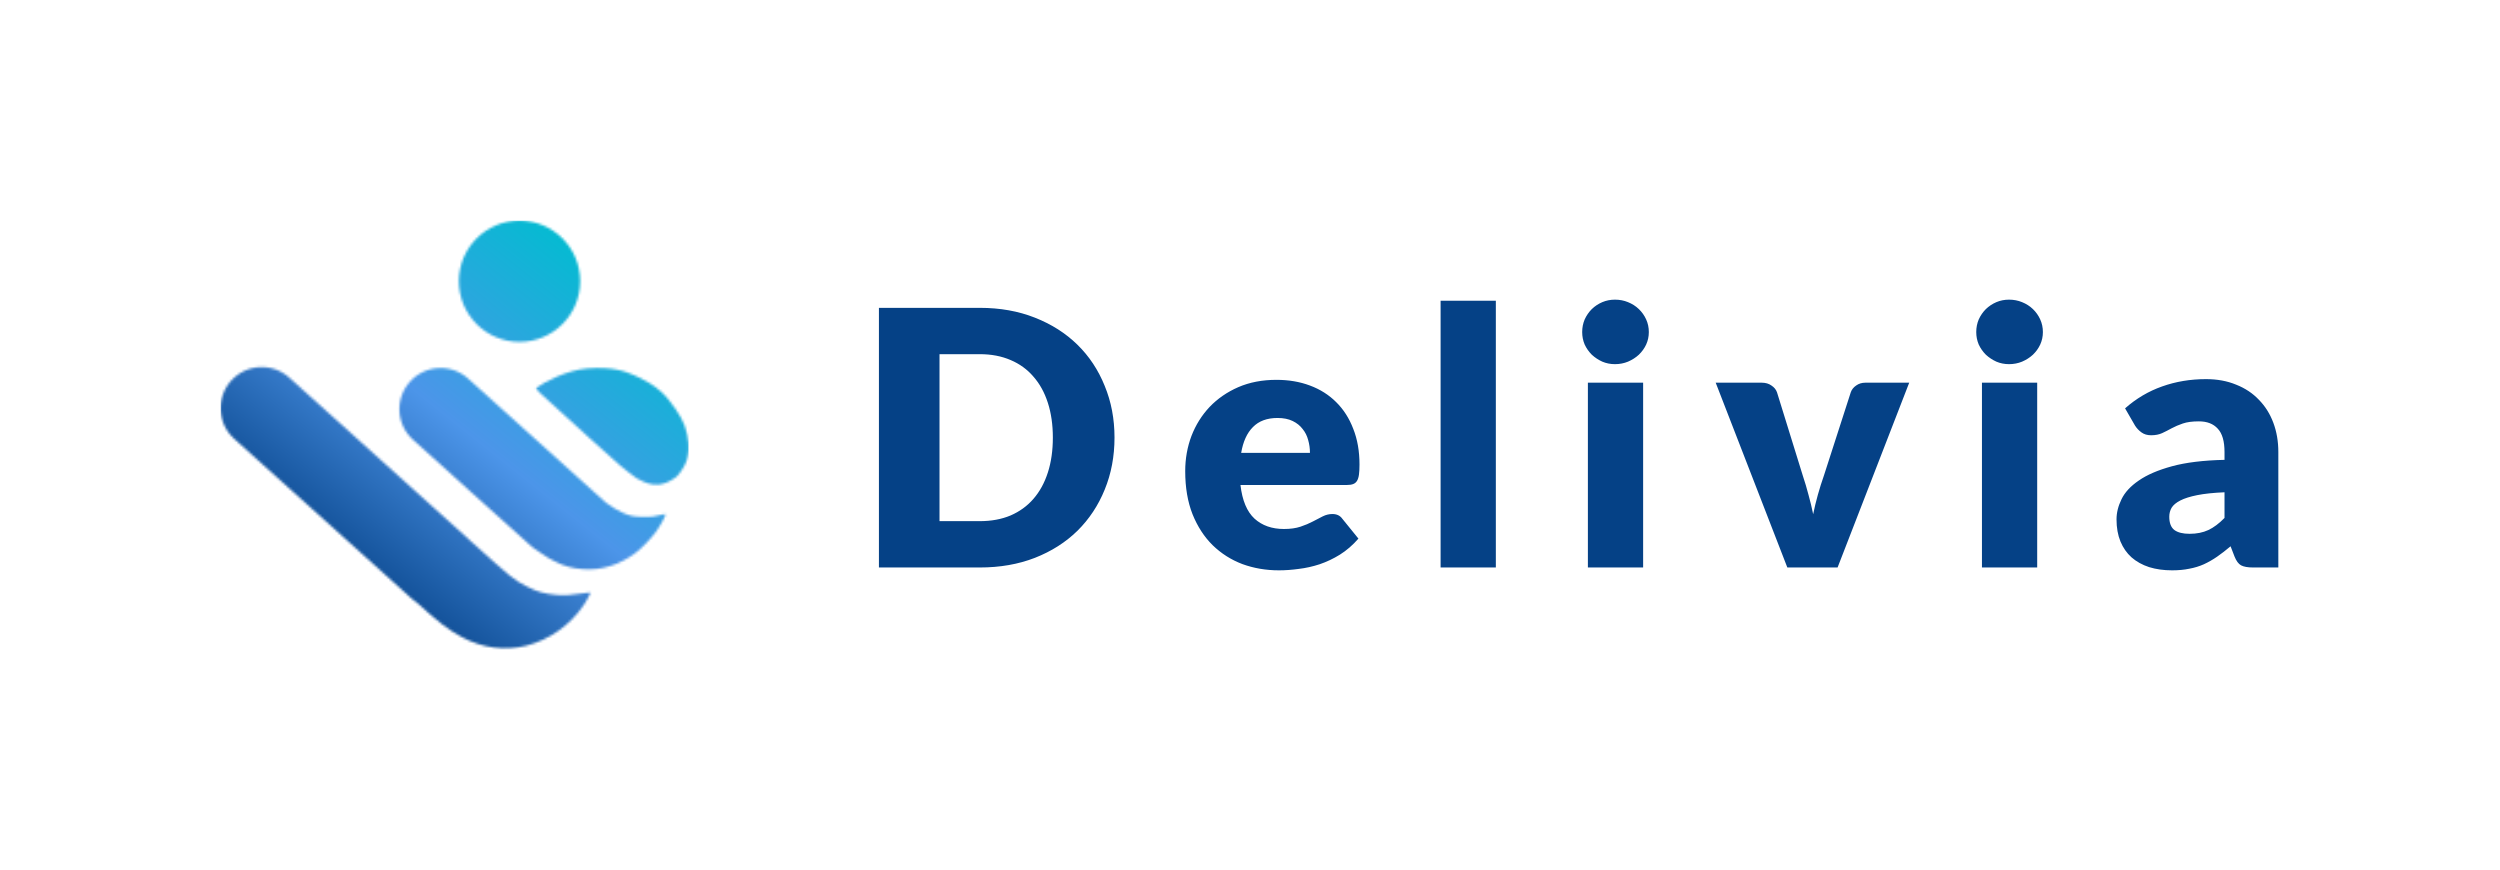
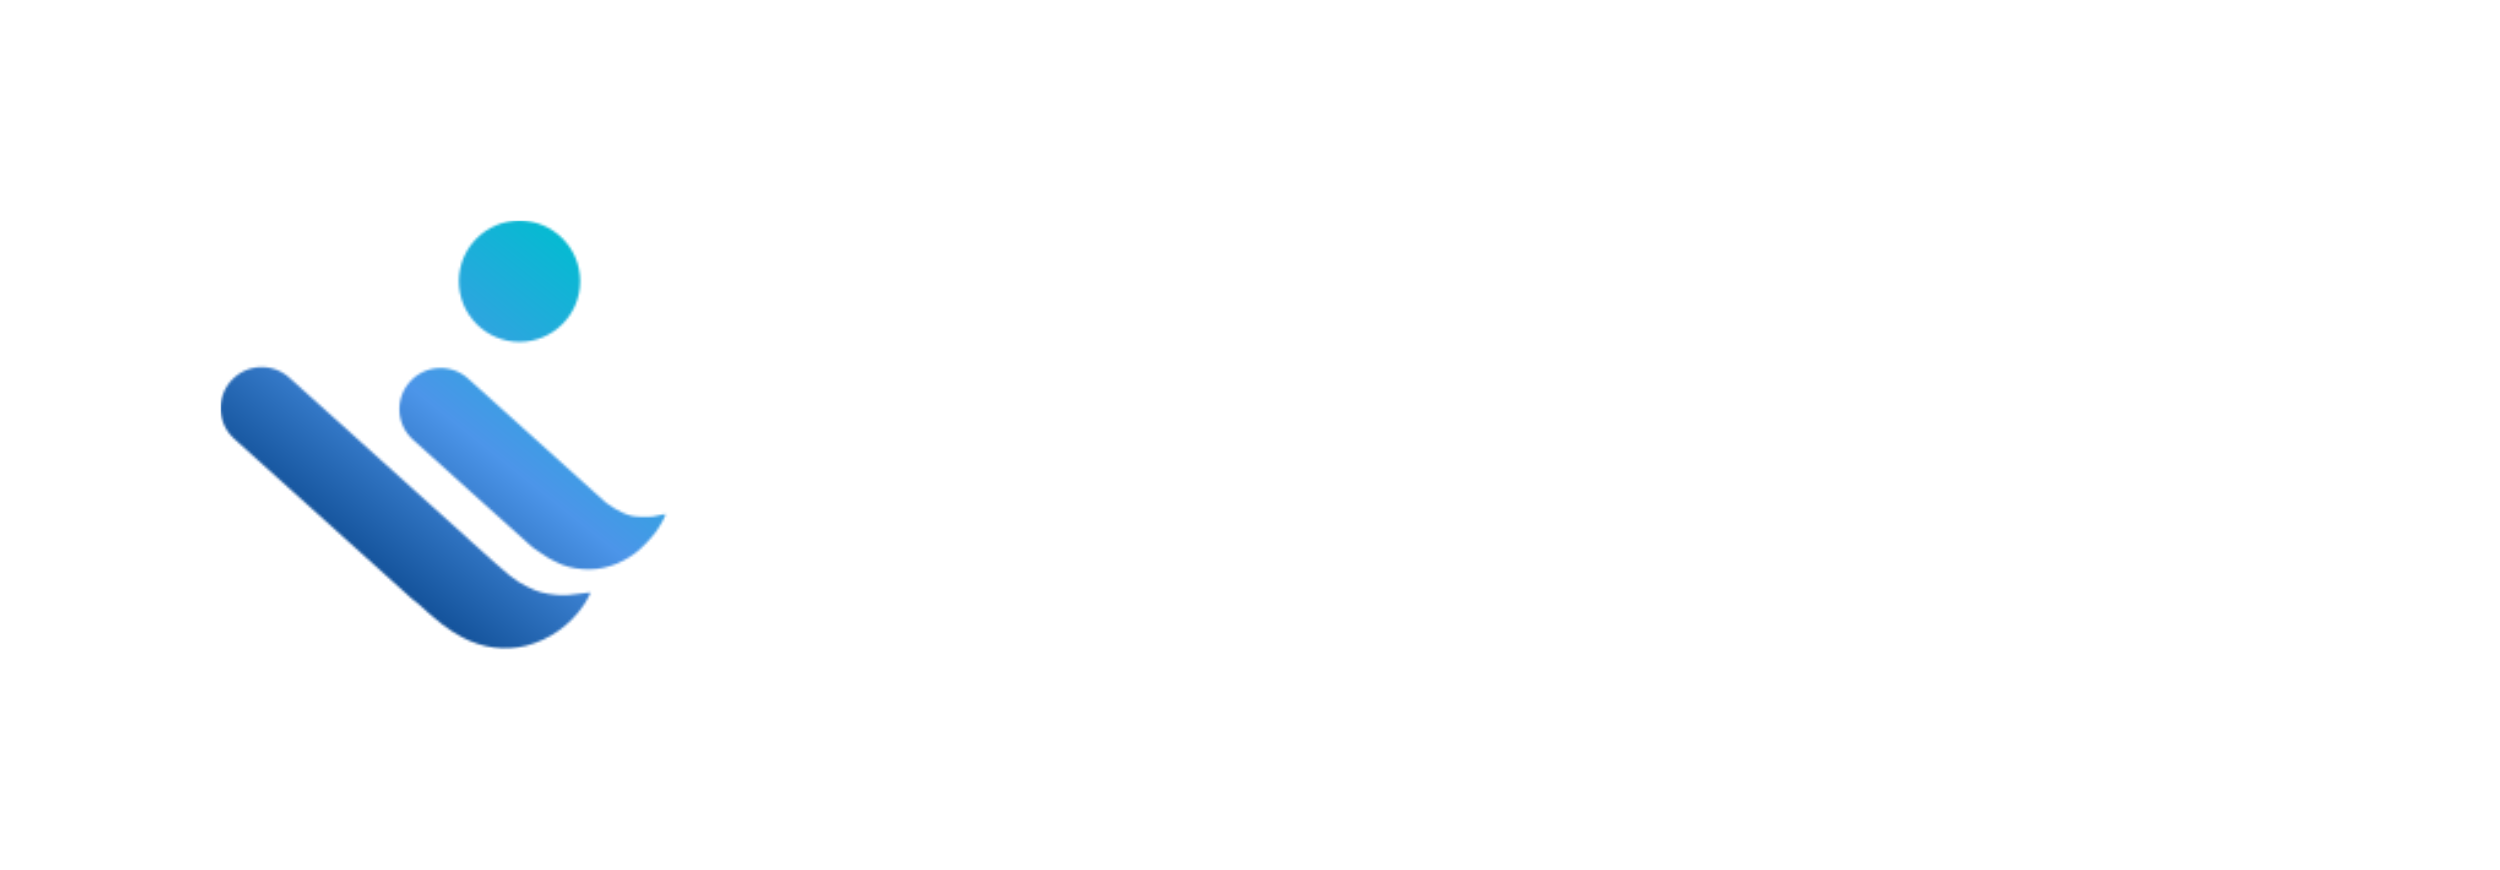
<svg xmlns="http://www.w3.org/2000/svg" width="1020" height="355" viewBox="0 0 1020 355" fill="none">
  <g clip-path="url(#clip0_147_1318)">
-     <path d="M454.719 178.531C454.719 186.189 453.386 193.266 450.72 199.761C448.103 206.207 444.395 211.806 439.596 216.556C434.798 221.258 429.005 224.941 422.22 227.607C415.482 230.225 407.993 231.533 399.753 231.533H358.602V125.6H399.753C407.993 125.6 415.482 126.933 422.22 129.599C429.005 132.265 434.798 135.949 439.596 140.651C444.395 145.352 448.103 150.951 450.72 157.446C453.386 163.892 454.719 170.921 454.719 178.531ZM429.563 178.531C429.563 173.296 428.884 168.57 427.527 164.353C426.17 160.136 424.207 156.573 421.638 153.665C419.117 150.708 416.015 148.454 412.332 146.903C408.648 145.304 404.455 144.504 399.753 144.504H383.322V212.63H399.753C404.455 212.63 408.648 211.854 412.332 210.303C416.015 208.704 419.117 206.45 421.638 203.541C424.207 200.585 426.17 196.998 427.527 192.781C428.884 188.564 429.563 183.814 429.563 178.531ZM534.461 184.783C534.461 182.99 534.219 181.245 533.734 179.548C533.298 177.852 532.547 176.349 531.48 175.041C530.462 173.683 529.105 172.593 527.409 171.769C525.712 170.945 523.652 170.533 521.229 170.533C516.963 170.533 513.619 171.769 511.195 174.241C508.772 176.664 507.172 180.179 506.396 184.783H534.461ZM506.106 197.87C506.833 204.172 508.747 208.752 511.849 211.612C514.952 214.423 518.95 215.829 523.846 215.829C526.463 215.829 528.717 215.514 530.608 214.884C532.498 214.254 534.17 213.551 535.624 212.775C537.127 212 538.484 211.297 539.696 210.667C540.956 210.037 542.265 209.722 543.622 209.722C545.416 209.722 546.773 210.376 547.694 211.685L554.237 219.755C551.911 222.421 549.39 224.602 546.676 226.299C544.01 227.947 541.247 229.255 538.387 230.225C535.576 231.146 532.74 231.776 529.881 232.115C527.069 232.503 524.379 232.697 521.81 232.697C516.527 232.697 511.559 231.848 506.905 230.152C502.301 228.407 498.253 225.838 494.763 222.445C491.322 219.052 488.583 214.835 486.548 209.794C484.56 204.753 483.567 198.888 483.567 192.199C483.567 187.158 484.415 182.384 486.111 177.876C487.856 173.368 490.328 169.418 493.527 166.025C496.775 162.632 500.677 159.942 505.233 157.955C509.838 155.967 515.024 154.974 520.792 154.974C525.785 154.974 530.341 155.749 534.461 157.3C538.63 158.851 542.192 161.105 545.149 164.062C548.154 167.019 550.481 170.654 552.129 174.968C553.825 179.233 554.673 184.08 554.673 189.509C554.673 191.206 554.601 192.587 554.455 193.653C554.31 194.72 554.043 195.568 553.656 196.198C553.268 196.828 552.735 197.264 552.056 197.507C551.426 197.749 550.602 197.87 549.584 197.87H506.106ZM610.303 122.692V231.533H587.764V122.692H610.303ZM670.397 156.137V231.533H647.858V156.137H670.397ZM672.723 135.488C672.723 137.282 672.36 138.978 671.633 140.578C670.906 142.129 669.912 143.51 668.652 144.722C667.391 145.885 665.913 146.831 664.217 147.558C662.569 148.236 660.799 148.576 658.909 148.576C657.067 148.576 655.346 148.236 653.747 147.558C652.147 146.831 650.717 145.885 649.457 144.722C648.245 143.51 647.276 142.129 646.549 140.578C645.87 138.978 645.531 137.282 645.531 135.488C645.531 133.647 645.87 131.926 646.549 130.326C647.276 128.727 648.245 127.321 649.457 126.109C650.717 124.898 652.147 123.952 653.747 123.274C655.346 122.595 657.067 122.256 658.909 122.256C660.799 122.256 662.569 122.595 664.217 123.274C665.913 123.952 667.391 124.898 668.652 126.109C669.912 127.321 670.906 128.727 671.633 130.326C672.36 131.926 672.723 133.647 672.723 135.488ZM778.962 156.137L749.734 231.533H729.231L700.003 156.137H718.761C720.361 156.137 721.694 156.525 722.76 157.3C723.875 158.027 724.626 158.948 725.014 160.063L735.484 193.872C736.405 196.634 737.205 199.325 737.883 201.942C738.61 204.559 739.24 207.177 739.773 209.794C740.84 204.559 742.318 199.252 744.209 193.872L755.114 160.063C755.502 158.948 756.229 158.027 757.296 157.3C758.362 156.525 759.622 156.137 761.076 156.137H778.962ZM831.174 156.137V231.533H808.636V156.137H831.174ZM833.501 135.488C833.501 137.282 833.138 138.978 832.41 140.578C831.683 142.129 830.69 143.51 829.43 144.722C828.169 145.885 826.691 146.831 824.994 147.558C823.346 148.236 821.577 148.576 819.686 148.576C817.845 148.576 816.124 148.236 814.525 147.558C812.925 146.831 811.495 145.885 810.235 144.722C809.023 143.51 808.054 142.129 807.327 140.578C806.648 138.978 806.309 137.282 806.309 135.488C806.309 133.647 806.648 131.926 807.327 130.326C808.054 128.727 809.023 127.321 810.235 126.109C811.495 124.898 812.925 123.952 814.525 123.274C816.124 122.595 817.845 122.256 819.686 122.256C821.577 122.256 823.346 122.595 824.994 123.274C826.691 123.952 828.169 124.898 829.43 126.109C830.69 127.321 831.683 128.727 832.41 130.326C833.138 131.926 833.501 133.647 833.501 135.488ZM907.602 200.851C903.094 201.045 899.386 201.433 896.478 202.015C893.57 202.596 891.267 203.323 889.571 204.196C887.874 205.068 886.687 206.062 886.008 207.177C885.378 208.292 885.063 209.503 885.063 210.812C885.063 213.381 885.766 215.199 887.171 216.265C888.577 217.283 890.637 217.792 893.351 217.792C896.26 217.792 898.804 217.283 900.986 216.265C903.167 215.247 905.372 213.599 907.602 211.321V200.851ZM867.032 166.607C871.588 162.584 876.629 159.603 882.155 157.664C887.729 155.677 893.691 154.683 900.04 154.683C904.597 154.683 908.692 155.434 912.328 156.937C916.012 158.391 919.114 160.451 921.634 163.117C924.203 165.734 926.166 168.861 927.523 172.496C928.881 176.131 929.559 180.106 929.559 184.42V231.533H919.235C917.102 231.533 915.478 231.243 914.364 230.661C913.297 230.079 912.4 228.867 911.673 227.026L910.074 222.881C908.184 224.481 906.366 225.887 904.621 227.098C902.876 228.31 901.058 229.352 899.168 230.225C897.326 231.049 895.339 231.655 893.206 232.042C891.122 232.479 888.795 232.697 886.226 232.697C882.785 232.697 879.658 232.26 876.847 231.388C874.036 230.467 871.636 229.134 869.649 227.389C867.71 225.644 866.208 223.487 865.141 220.918C864.075 218.301 863.542 215.296 863.542 211.903C863.542 209.188 864.22 206.45 865.578 203.687C866.935 200.876 869.286 198.331 872.63 196.053C875.975 193.726 880.482 191.787 886.154 190.236C891.825 188.685 898.974 187.813 907.602 187.619V184.42C907.602 180.009 906.681 176.834 904.839 174.895C903.046 172.908 900.477 171.914 897.132 171.914C894.466 171.914 892.285 172.205 890.589 172.787C888.892 173.368 887.365 174.023 886.008 174.75C884.699 175.477 883.415 176.131 882.155 176.713C880.894 177.295 879.392 177.585 877.647 177.585C876.096 177.585 874.787 177.198 873.721 176.422C872.654 175.647 871.782 174.726 871.103 173.659L867.032 166.607Z" fill="#054186" />
-   </g>
+     </g>
  <mask id="mask0_147_1318" style="mask-type:alpha" maskUnits="userSpaceOnUse" x="90" y="90" width="191" height="175">
    <path d="M211.964 139.492C225.63 139.492 236.71 128.413 236.71 114.746C236.71 101.079 225.63 90 211.964 90C198.297 90 187.217 101.079 187.217 114.746C187.217 128.413 198.297 139.492 211.964 139.492Z" fill="#969696" />
    <path fill-rule="evenodd" clip-rule="evenodd" d="M191.414 220.211C191.13 219.915 190.833 219.627 190.523 219.348L147.327 180.453C145.419 178.726 143.372 176.87 141.728 175.376C138.887 172.784 136.441 170.588 134.27 168.697L118.028 154.073C111.136 147.868 100.519 148.424 94.313 155.316C88.108 162.208 88.664 172.825 95.556 179.031L168.051 244.305C168.694 244.885 169.37 245.405 170.071 245.867C178.792 253.812 183.227 257.194 188.624 260.041C197.042 264.454 206.022 265.651 214.604 263.492C224.171 261.05 232.683 255.042 238.263 246.709C239.412 244.972 240.913 242.226 240.913 241.827C240.913 241.709 239.67 241.803 238.17 242.038C233.363 242.789 229.986 243 227.055 242.718C222.014 242.249 219.224 241.451 215.214 239.409C209.657 236.592 208.86 235.935 192.821 221.476C192.362 221.063 191.891 220.64 191.414 220.211Z" fill="#969696" />
-     <path d="M239.508 150.349C231.213 151.041 222.053 155.873 218.739 158.304C218.562 158.432 219.844 159.904 220.507 160.513C230.891 170.161 252.194 189.239 252.986 189.899C254.312 191.004 258.731 194.539 259.836 195.202C260.783 195.77 264.034 197.411 266.243 197.632C267.798 197.788 269.116 197.853 271.104 197.191C273.093 196.528 274.934 195.399 275.965 194.539C277.291 193.434 279.5 189.899 280.163 187.911C280.826 185.922 281.489 182.387 280.384 177.305C279.279 172.223 277.291 168.909 272.872 163.164C268.453 157.42 261.603 154.327 258.51 153.001C255.417 151.675 250.114 149.466 239.508 150.349Z" fill="#969696" />
    <path fill-rule="evenodd" clip-rule="evenodd" d="M247.204 205.081C249.562 206.844 251.423 207.9 253.87 209.124C257.012 210.509 258.603 210.891 262.708 210.891H262.784C266.028 210.891 266.388 210.891 268.738 210.286C270.192 209.91 271.435 209.676 271.529 209.769C271.834 210.075 269.184 214.91 267.425 217.257C265.268 220.121 261.61 223.853 259.172 225.684C252.63 230.543 245.361 232.773 237.904 232.209C233.308 231.857 230.378 231.059 226.344 229.04C224.068 227.901 222.085 226.708 219.926 225.127C218.629 224.342 217.387 223.425 216.218 222.373L207.164 214.22C207.14 214.2 207.117 214.179 207.094 214.159C202.99 210.544 196.19 204.418 191.524 200.169C190.661 199.37 189.425 198.25 188.187 197.134L187.066 196.124C186.479 195.596 185.919 195.094 185.428 194.653C184.358 193.708 182.409 191.947 180.276 190.01L168.517 179.422C161.625 173.217 161.068 162.599 167.274 155.707C173.479 148.815 184.097 148.259 190.989 154.464L247.204 205.081Z" fill="#969696" />
  </mask>
  <g mask="url(#mask0_147_1318)">
    <path d="M90 90H281V265H90V90Z" fill="url(#paint0_linear_147_1318)" />
  </g>
  <defs>
    <linearGradient id="paint0_linear_147_1318" x1="135.801" y1="242.016" x2="242.352" y2="108.178" gradientUnits="userSpaceOnUse">
      <stop stop-color="#054186" />
      <stop offset="0.5" stop-color="#4C95E9" />
      <stop offset="1" stop-color="#06BAD2" />
    </linearGradient>
    <clipPath id="clip0_147_1318">
      <rect width="571.471" height="110.998" fill="white" transform="translate(358.529 121.989)" />
    </clipPath>
  </defs>
</svg>